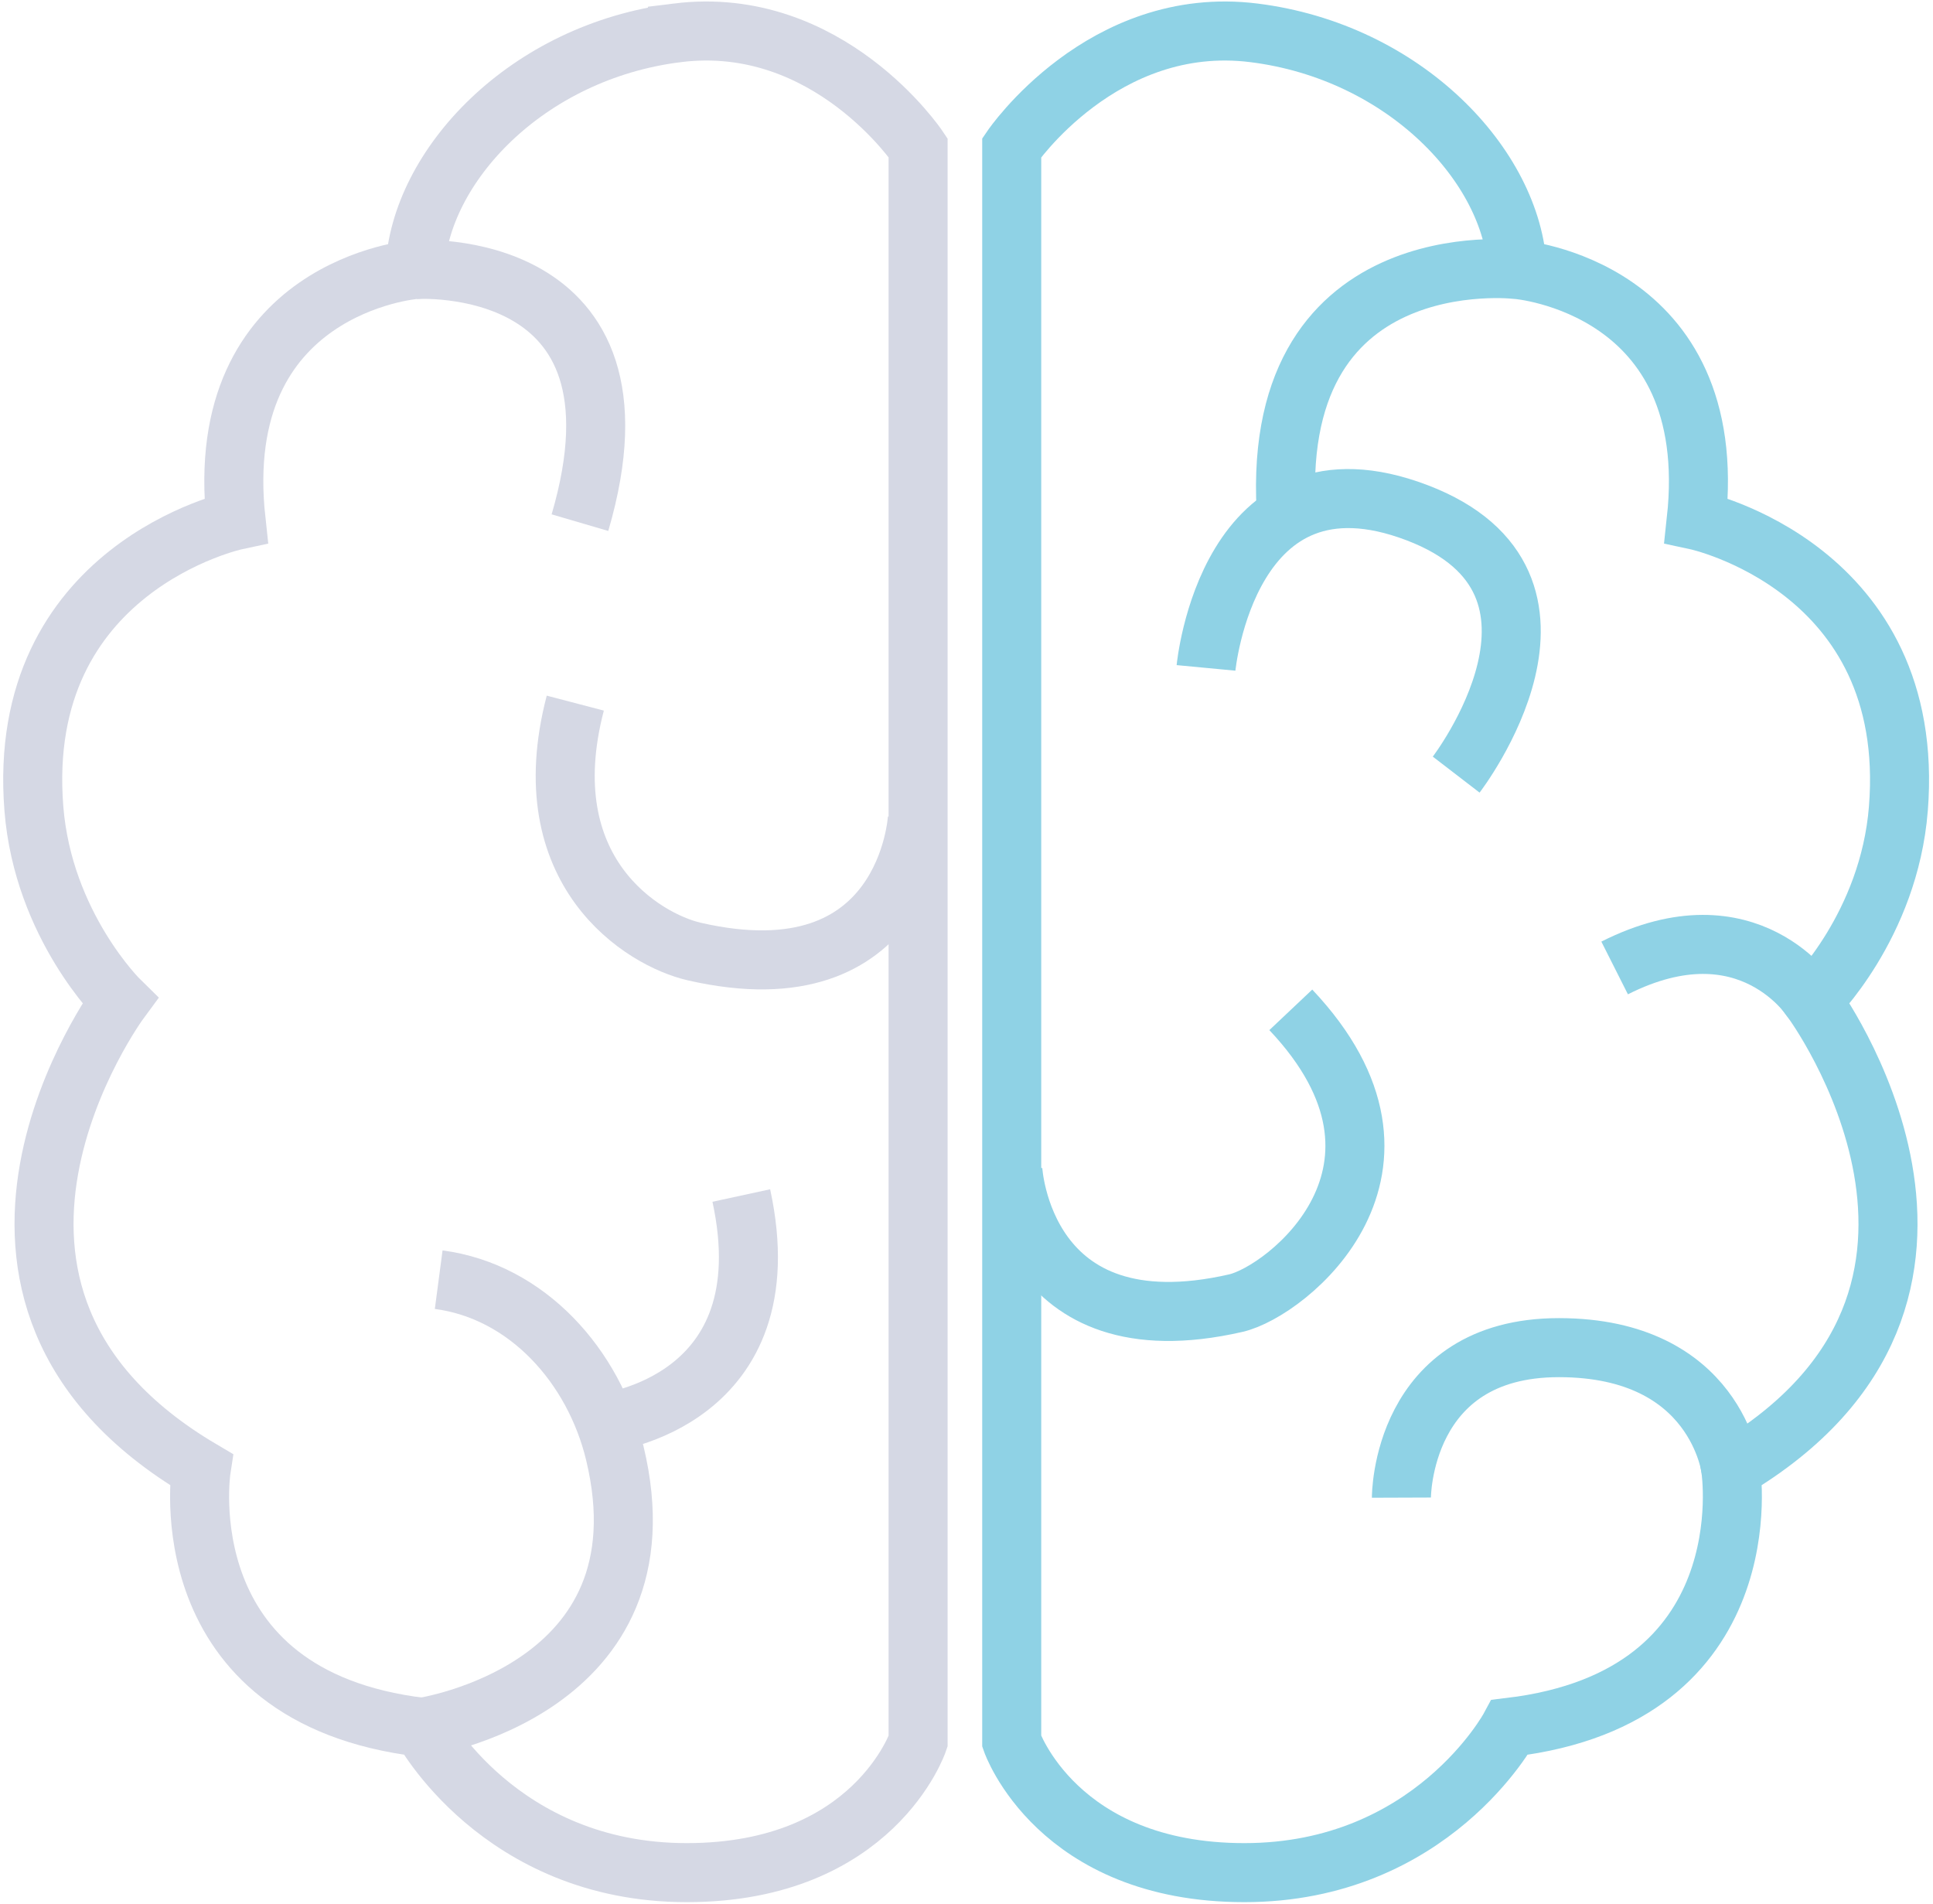
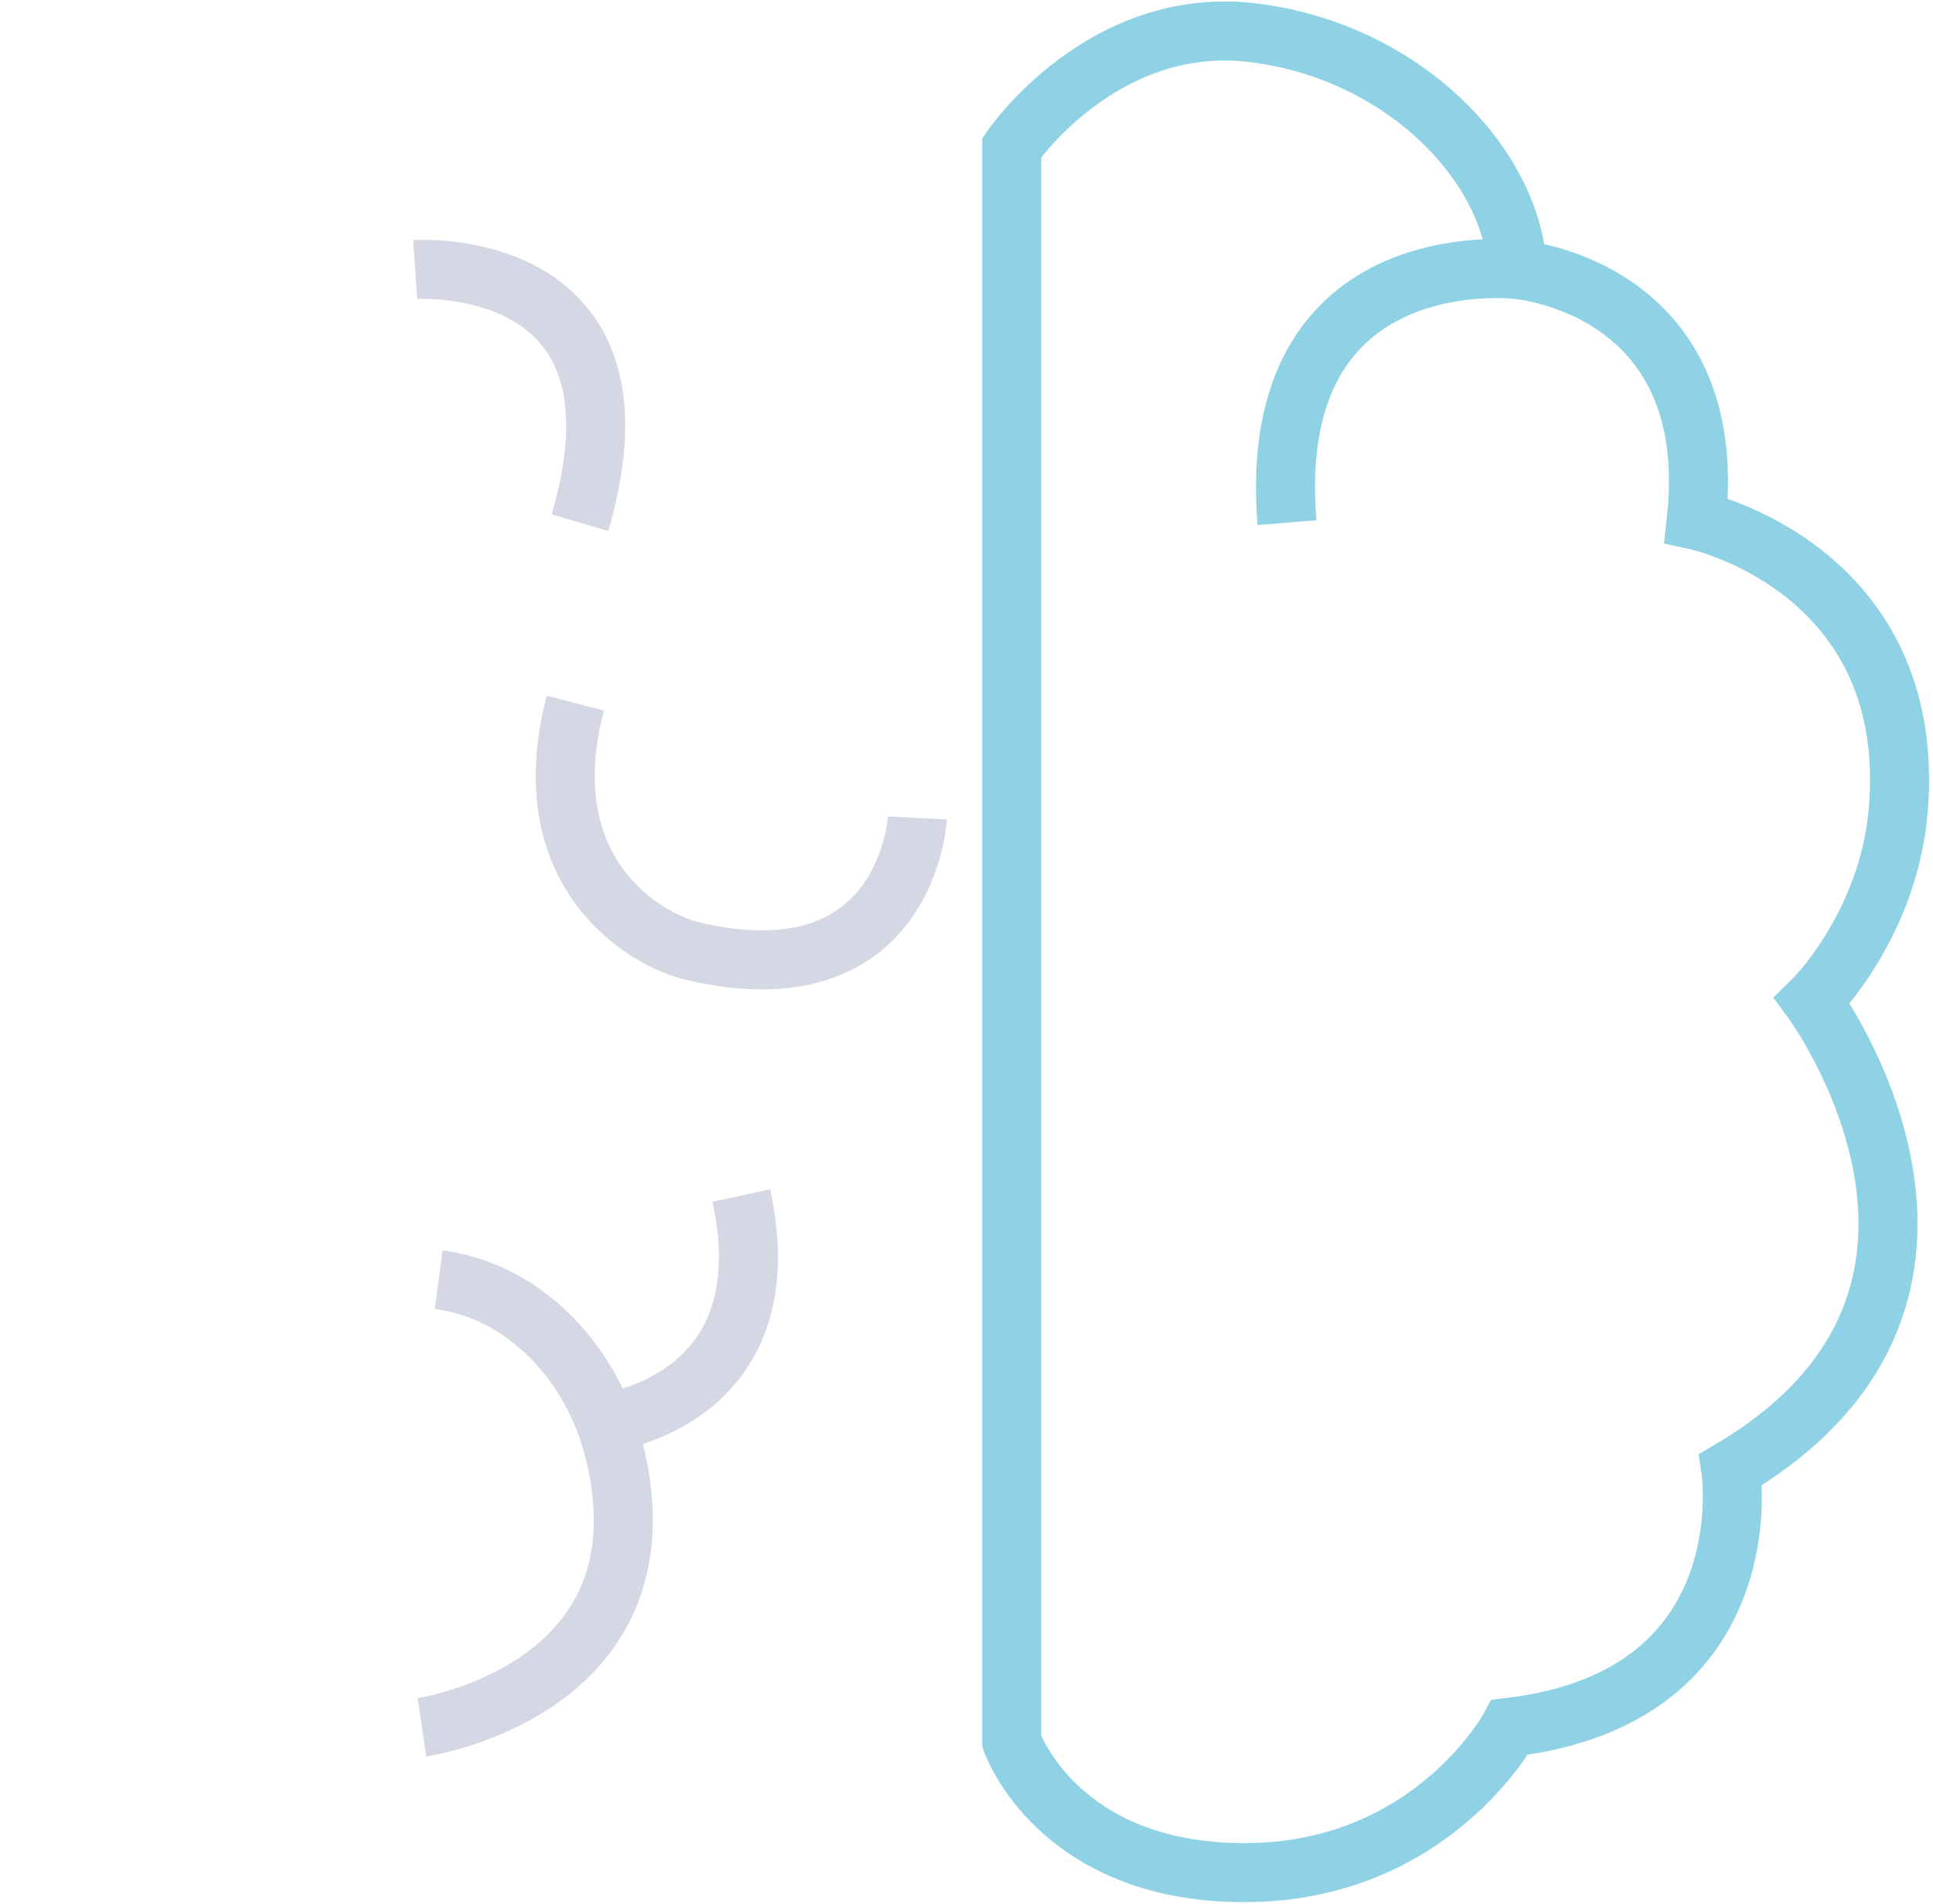
<svg xmlns="http://www.w3.org/2000/svg" width="393" height="387" viewBox="0 0 393 387">
  <g stroke-width="12" fill="none" fill-rule="evenodd">
    <g stroke="#D5D8E4">
-       <path d="M137.73 6.67c-30.708 3.81-52.428 27.156-53.372 48.117 0 0-41.568 3.335-36.372 50.977 0 0-44.983 9.625-41.098 58.597 1.89 23.82 17.481 39.066 17.481 39.066s-43.934 59.55 16.535 95.281c0 0-7.086 46.213 44.88 52.405 0 0 15.748 29.538 53.835 29.538 38.086 0 47.04-26.678 47.04-26.678V30.013S168.437 2.859 137.73 6.669z" />
      <path d="M186.516 166.267s-1.931 37.107-45.353 27.156c-10.392-2.384-33.175-16.198-24.2-50.5M84.412 54.787s49.558-3.335 33.498 51.452M85.786 351.114s50.86-7.438 39.21-55.74c-4.253-17.627-17.756-32.872-35.805-35.254m33.889 29.06s36.728-4.201 27.636-46.165" />
    </g>
    <g stroke="#8FD2E5">
      <path d="M385.962 164.361c3.884-48.972-41.1-58.598-41.1-58.598 5.196-47.641-36.376-50.976-36.376-50.976-.944-20.962-22.906-44.307-53.611-48.118-30.708-3.81-49.182 23.344-49.182 23.344v323.96s9.205 26.678 47.292 26.678c38.085 0 53.969-29.536 53.969-29.536 51.966-6.195 44.936-52.405 44.936-52.405 60.47-35.731 16.564-95.284 16.564-95.284s15.618-15.245 17.508-39.065zM308.486 54.787s-51.55-6.193-46.824 51.452" />
-       <path d="M245.198 135.764s4.378-46.226 42.918-31.54c37.793 14.403 7.942 53.232 7.942 53.232m72.41 45.971s-12.796-20.486-40.196-6.67m-122.356 40.971s1.931 37.108 45.352 27.157c10.393-2.384 41.701-27.28 11.166-59.615m89.485 93.439s-2.862-24.773-34.986-24.773c-32.123 0-32.014 30.49-32.014 30.49" />
    </g>
  </g>
</svg>